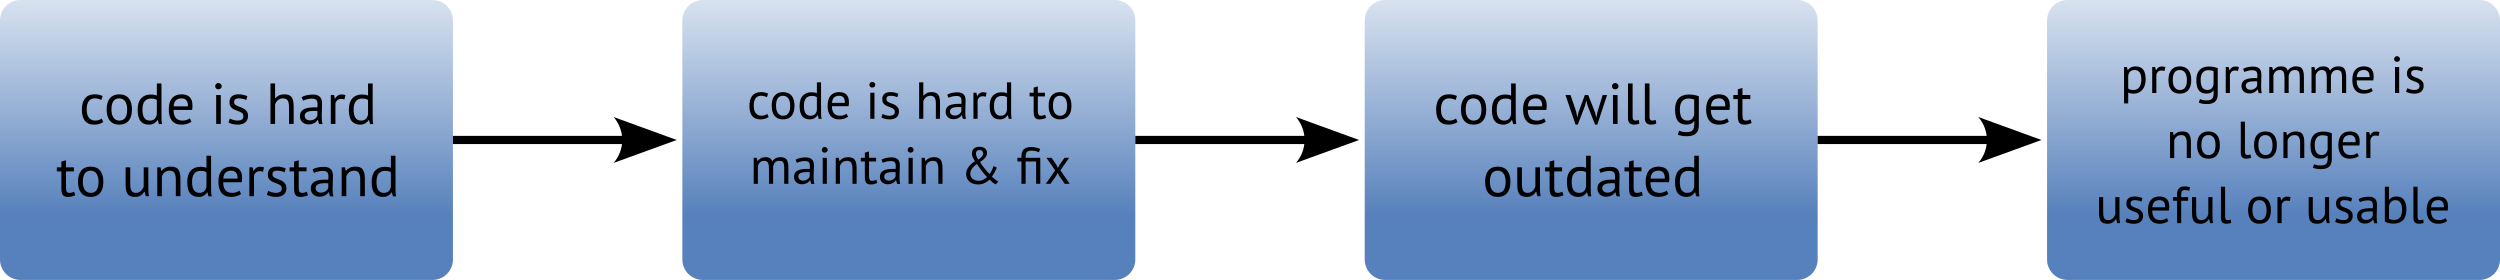
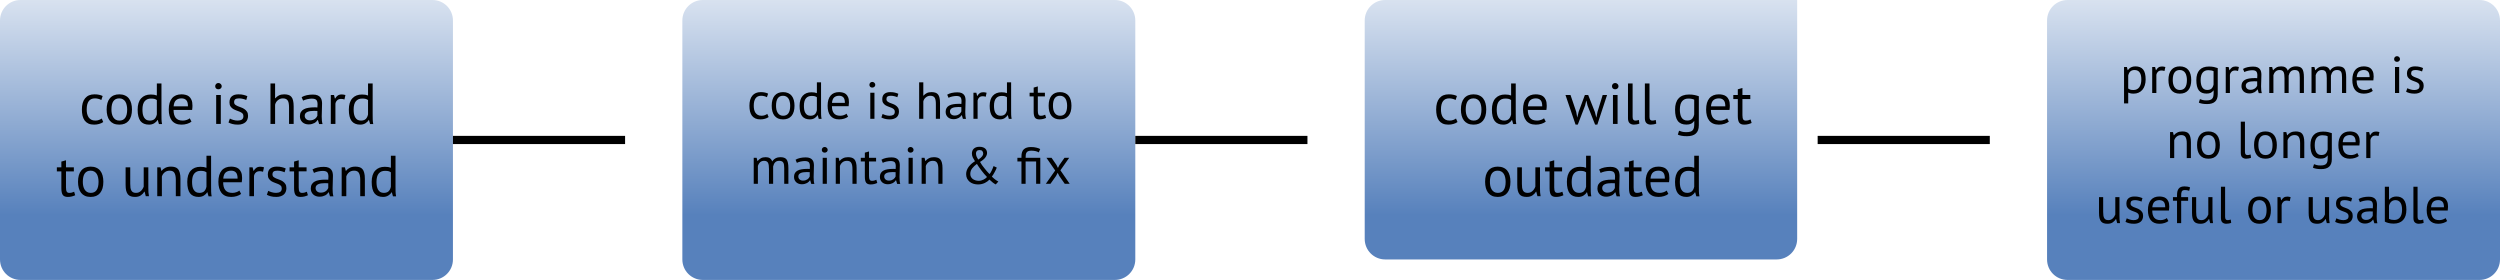
<svg xmlns="http://www.w3.org/2000/svg" xmlns:ns1="http://www.inkscape.org/namespaces/inkscape" xmlns:ns2="http://sodipodi.sourceforge.net/DTD/sodipodi-0.dtd" xmlns:xlink="http://www.w3.org/1999/xlink" width="305.011mm" height="34.153mm" viewBox="0 0 305.011 34.153" version="1.1" id="svg1" ns1:version="1.4 (e7c3feb100, 2024-10-09)" ns2:docname="blog_how-to-write-clean-code_code-pipeline.svg" ns1:export-filename="blog_how-to-write-clean-code_code-pipeline.png" ns1:export-xdpi="96" ns1:export-ydpi="96">
  <ns2:namedview id="namedview1" pagecolor="#ffffff" bordercolor="#000000" borderopacity="0.25" ns1:showpageshadow="2" ns1:pageopacity="0.0" ns1:pagecheckerboard="0" ns1:deskcolor="#d1d1d1" ns1:document-units="mm" ns1:zoom="0.64675926" ns1:cx="466.94345" ns1:cy="321.60344" ns1:window-width="1918" ns1:window-height="1038" ns1:window-x="0" ns1:window-y="20" ns1:window-maximized="1" ns1:current-layer="layer1" />
  <defs id="defs1">
    <linearGradient ns1:collect="always" xlink:href="#linearGradient2" id="linearGradient3" x1="94.972" y1="71.046" x2="94.972" y2="36.893" gradientUnits="userSpaceOnUse" gradientTransform="translate(-18.727,-9.851)" />
    <linearGradient id="linearGradient2">
      <stop style="stop-color:#5781bc;stop-opacity:1" offset="0" id="stop12" />
      <stop style="stop-color:#ffffff;stop-opacity:1;" offset="1" id="stop13" />
    </linearGradient>
    <linearGradient ns1:collect="always" xlink:href="#linearGradient2" id="linearGradient4" gradientUnits="userSpaceOnUse" gradientTransform="translate(60.244,-9.851)" x1="94.972" y1="71.046" x2="94.972" y2="36.893" />
    <linearGradient ns1:collect="always" xlink:href="#linearGradient2" id="linearGradient5" gradientUnits="userSpaceOnUse" gradientTransform="translate(146.341,-9.851)" x1="94.972" y1="71.046" x2="94.972" y2="36.893" />
    <linearGradient ns1:collect="always" xlink:href="#linearGradient2" id="linearGradient7" gradientUnits="userSpaceOnUse" gradientTransform="translate(231.023,-9.851)" x1="94.972" y1="71.046" x2="94.972" y2="36.893" />
    <marker style="overflow:visible" id="ConcaveTriangle-9-1" refX="0" refY="0" orient="auto-start-reverse" ns1:stockid="Concave triangle arrow" markerWidth="1" markerHeight="1" viewBox="0 0 1 1" ns1:isstock="true" ns1:collect="always" preserveAspectRatio="xMidYMid">
-       <path d="M -1.4,-2.8 6.3,0 -1.4,2.8 C 0,1.169 0,-1.162 -1.4,-2.8 Z" style="fill:context-stroke;fill-rule:evenodd;stroke:none;stroke-width:0.7" id="path7-3-5" />
-     </marker>
+       </marker>
  </defs>
  <g ns1:label="Layer 1" ns1:groupmode="layer" id="layer1" transform="translate(27.631,62.27)">
    <g id="g10" transform="translate(-68.641,-97.195)">
      <path id="rect1" style="fill:url(#linearGradient3);stroke-width:1.2;stroke-linecap:round;stroke-linejoin:round;stroke-miterlimit:1.6;paint-order:markers fill stroke" d="m 43.51,34.925 h 50.261 c 1.385,0 2.5,1.115 2.5,2.5 v 29.153 c 0,1.385 -1.115,2.5 -2.5,2.5 H 43.51 c -1.385,0 -2.5,-1.115 -2.5,-2.5 V 37.425 c 0,-1.385 1.115,-2.5 2.5,-2.5 z" />
      <path d="m 717.003,144.275 q -1.058,0.776 -2.505,1.164 -1.446,0.423 -3.034,0.423 -2.046,0 -3.457,-0.635 -1.411,-0.67 -2.328,-1.87 -0.882,-1.235 -1.305,-2.928 -0.388,-1.729 -0.388,-3.81 0,-4.48 1.976,-6.844 1.976,-2.399 5.68,-2.399 1.693,0 2.857,0.282 1.199,0.247 2.152,0.741 l -0.811,2.434 q -0.811,-0.459 -1.799,-0.706 -0.988,-0.282 -2.117,-0.282 -5.009,0 -5.009,6.773 0,1.341 0.247,2.575 0.282,1.199 0.882,2.152 0.635,0.917 1.623,1.482 1.023,0.564 2.505,0.564 1.27,0 2.258,-0.388 1.023,-0.388 1.658,-0.882 z m 2.081,-7.655 q 0,-4.48 1.976,-6.844 2.011,-2.399 5.75,-2.399 1.976,0 3.422,0.67 1.482,0.635 2.434,1.87 0.953,1.199 1.411,2.928 0.459,1.693 0.459,3.775 0,4.48 -2.011,6.879 -1.976,2.364 -5.715,2.364 -1.976,0 -3.457,-0.635 -1.446,-0.67 -2.399,-1.87 -0.952,-1.235 -1.411,-2.928 -0.459,-1.729 -0.459,-3.81 z m 2.928,0 q 0,1.341 0.247,2.575 0.282,1.235 0.847,2.152 0.564,0.917 1.482,1.482 0.917,0.564 2.222,0.564 4.798,0.035 4.798,-6.773 0,-1.376 -0.282,-2.611 -0.247,-1.235 -0.811,-2.152 -0.564,-0.917 -1.482,-1.446 -0.917,-0.564 -2.222,-0.564 -4.798,-0.035 -4.798,6.773 z m 30.515,2.752 q 0,1.799 0.035,3.281 0.035,1.446 0.318,2.857 h -1.905 l -0.706,-2.505 h -0.141 q -0.706,1.235 -2.046,2.046 -1.341,0.811 -3.14,0.811 -3.528,0 -5.256,-2.222 -1.693,-2.222 -1.693,-6.95 0,-4.516 2.117,-6.844 2.152,-2.364 5.891,-2.364 1.305,0 2.046,0.141 0.776,0.141 1.658,0.459 v -7.338 h 2.822 z m -7.126,4.022 q 1.799,0 2.857,-0.917 1.058,-0.953 1.446,-2.857 v -8.749 q -0.635,-0.494 -1.446,-0.706 -0.811,-0.212 -2.152,-0.212 -2.434,0 -3.81,1.623 -1.376,1.587 -1.376,5.115 0,1.446 0.212,2.681 0.247,1.235 0.776,2.117 0.529,0.882 1.376,1.411 0.882,0.494 2.117,0.494 z m 25.435,0.635 q -1.058,0.847 -2.681,1.341 -1.587,0.494 -3.387,0.494 -2.011,0 -3.492,-0.635 -1.482,-0.67 -2.434,-1.87 -0.952,-1.235 -1.411,-2.928 -0.459,-1.693 -0.459,-3.81 0,-4.516 2.011,-6.879 2.011,-2.364 5.75,-2.364 1.199,0 2.399,0.282 1.199,0.247 2.152,0.988 0.953,0.741 1.552,2.117 0.6,1.341 0.6,3.563 0,1.164 -0.212,2.575 h -11.324 q 0,1.552 0.318,2.752 0.318,1.199 0.988,2.046 0.67,0.811 1.729,1.27 1.094,0.423 2.646,0.423 1.199,0 2.399,-0.423 1.199,-0.423 1.799,-0.988 z m -6.068,-14.182 q -2.081,0 -3.351,1.094 -1.235,1.094 -1.482,3.739 h 8.749 q 0,-2.681 -1.023,-3.739 -1.023,-1.094 -2.893,-1.094 z m 21.131,-2.046 h 2.822 v 17.639 h -2.822 z m -0.6,-5.362 q 0,-0.811 0.529,-1.376 0.564,-0.6 1.411,-0.6 0.847,0 1.446,0.6 0.6,0.564 0.6,1.376 0,0.811 -0.6,1.341 -0.6,0.529 -1.446,0.529 -0.847,0 -1.411,-0.529 -0.529,-0.529 -0.529,-1.341 z m 17.215,18.203 q 0,-1.058 -0.635,-1.658 -0.635,-0.6 -1.587,-0.988 -0.917,-0.423 -2.046,-0.776 -1.094,-0.388 -2.046,-0.953 -0.917,-0.6 -1.552,-1.517 -0.635,-0.917 -0.635,-2.469 0,-2.54 1.446,-3.704 1.446,-1.199 4.022,-1.199 1.905,0 3.175,0.353 1.305,0.318 2.258,0.776 l -0.67,2.328 q -0.811,-0.388 -1.976,-0.67 -1.129,-0.318 -2.434,-0.318 -1.552,0 -2.293,0.529 -0.706,0.529 -0.706,1.834 0,0.917 0.635,1.446 0.635,0.494 1.552,0.917 0.953,0.388 2.046,0.776 1.129,0.388 2.046,1.023 0.953,0.635 1.587,1.623 0.635,0.953 0.635,2.54 0,1.129 -0.388,2.117 -0.353,0.988 -1.129,1.693 -0.776,0.706 -1.94,1.094 -1.129,0.423 -2.681,0.423 -2.011,0 -3.422,-0.388 -1.411,-0.388 -2.364,-0.917 l 0.847,-2.399 q 0.811,0.459 2.117,0.847 1.305,0.388 2.646,0.388 1.517,0 2.505,-0.6 0.988,-0.6 0.988,-2.152 z m 27.834,4.798 v -10.054 q 0,-1.376 -0.176,-2.399 -0.141,-1.058 -0.564,-1.729 -0.423,-0.706 -1.164,-1.058 -0.706,-0.353 -1.87,-0.353 -1.658,0 -2.999,1.094 -1.341,1.058 -1.729,2.752 v 11.747 h -2.822 v -24.694 h 2.822 v 9.031 h 0.141 q 0.917,-1.094 2.187,-1.729 1.305,-0.67 3.21,-0.67 1.482,0 2.575,0.353 1.094,0.318 1.799,1.164 0.741,0.847 1.058,2.293 0.353,1.411 0.353,3.598 v 10.654 z m 7.691,-16.334 q 1.341,-0.811 3.104,-1.199 1.799,-0.388 3.739,-0.388 1.834,0 2.928,0.494 1.129,0.494 1.693,1.305 0.6,0.776 0.776,1.729 0.212,0.952 0.212,1.905 0,2.117 -0.106,4.127 -0.106,2.011 -0.106,3.81 0,1.305 0.106,2.469 0.106,1.164 0.388,2.152 h -2.081 l -0.741,-2.469 h -0.176 q -0.318,0.494 -0.811,0.988 -0.459,0.459 -1.129,0.847 -0.67,0.353 -1.552,0.6 -0.882,0.247 -2.011,0.247 -1.129,0 -2.117,-0.353 -0.952,-0.353 -1.658,-0.988 -0.706,-0.67 -1.129,-1.587 -0.388,-0.917 -0.388,-2.081 0,-1.552 0.635,-2.575 0.635,-1.058 1.764,-1.658 1.164,-0.635 2.752,-0.882 1.623,-0.282 3.563,-0.282 0.494,0 0.952,0 0.494,0 0.988,0.071 0.106,-1.058 0.106,-1.905 0,-1.94 -0.776,-2.716 -0.776,-0.776 -2.822,-0.776 -0.6,0 -1.305,0.106 -0.67,0.071 -1.411,0.247 -0.706,0.141 -1.376,0.388 -0.635,0.212 -1.129,0.494 z m 5.009,14.146 q 0.988,0 1.764,-0.247 0.776,-0.282 1.341,-0.67 0.564,-0.423 0.917,-0.917 0.388,-0.494 0.564,-0.953 v -2.928 q -0.494,-0.035 -1.023,-0.035 -0.494,-0.035 -0.988,-0.035 -1.094,0 -2.152,0.141 -1.023,0.106 -1.834,0.459 -0.776,0.318 -1.27,0.917 -0.459,0.564 -0.459,1.446 0,1.235 0.882,2.046 0.882,0.776 2.258,0.776 z m 21.096,-12.735 q -1.058,-0.353 -2.011,-0.353 -1.517,0 -2.399,0.847 -0.882,0.811 -1.094,2.081 v 12.347 h -2.822 v -17.639 h 1.976 l 0.529,2.152 h 0.141 q 0.67,-1.199 1.587,-1.834 0.953,-0.67 2.399,-0.67 1.023,0 2.293,0.353 z m 17.215,8.855 q 0,1.799 0.035,3.281 0.035,1.446 0.318,2.857 h -1.905 l -0.706,-2.505 h -0.141 q -0.706,1.235 -2.046,2.046 -1.341,0.811 -3.14,0.811 -3.528,0 -5.256,-2.222 -1.693,-2.222 -1.693,-6.95 0,-4.516 2.117,-6.844 2.152,-2.364 5.891,-2.364 1.305,0 2.046,0.141 0.776,0.141 1.658,0.459 v -7.338 h 2.822 z m -7.126,4.022 q 1.799,0 2.857,-0.917 1.058,-0.953 1.446,-2.857 v -8.749 q -0.635,-0.494 -1.446,-0.706 -0.811,-0.212 -2.152,-0.212 -2.434,0 -3.81,1.623 -1.376,1.587 -1.376,5.115 0,1.446 0.212,2.681 0.247,1.235 0.776,2.117 0.529,0.882 1.376,1.411 0.882,0.494 2.117,0.494 z m -185.525,28.504 h 2.752 v -3.492 l 2.822,-0.811 v 4.304 h 4.798 v 2.469 h -4.798 v 9.772 q 0,1.834 0.459,2.611 0.459,0.741 1.552,0.741 0.917,0 1.552,-0.176 0.635,-0.212 1.411,-0.529 l 0.635,2.152 q -0.952,0.459 -2.081,0.741 -1.129,0.282 -2.434,0.282 -2.152,0 -3.034,-1.199 -0.882,-1.235 -0.882,-4.092 v -10.301 h -2.752 z m 12.912,8.819 q 0,-4.48 1.976,-6.844 2.011,-2.399 5.75,-2.399 1.976,0 3.422,0.67 1.482,0.635 2.434,1.87 0.952,1.199 1.411,2.928 0.459,1.693 0.459,3.775 0,4.48 -2.011,6.879 -1.976,2.364 -5.715,2.364 -1.976,0 -3.457,-0.635 -1.446,-0.67 -2.399,-1.87 -0.952,-1.235 -1.411,-2.928 -0.459,-1.729 -0.459,-3.81 z m 2.928,0 q 0,1.341 0.247,2.575 0.282,1.235 0.847,2.152 0.564,0.917 1.482,1.482 0.917,0.564 2.222,0.564 4.798,0.035 4.798,-6.773 0,-1.376 -0.282,-2.611 -0.247,-1.235 -0.811,-2.152 -0.564,-0.917 -1.482,-1.446 -0.917,-0.564 -2.222,-0.564 -4.798,-0.035 -4.798,6.773 z m 28.928,-8.819 V 181.951 q 0,1.376 0.141,2.434 0.176,1.023 0.564,1.729 0.388,0.67 1.058,1.023 0.67,0.353 1.693,0.353 0.952,0 1.693,-0.282 0.741,-0.317 1.305,-0.847 0.6,-0.529 1.023,-1.199 0.459,-0.706 0.741,-1.482 v -11.783 h 2.822 v 12.629 q 0,1.27 0.071,2.646 0.106,1.341 0.318,2.364 h -1.94 l -0.706,-2.787 h -0.176 q -0.811,1.376 -2.187,2.293 -1.376,0.917 -3.492,0.917 -1.411,0 -2.505,-0.353 -1.058,-0.318 -1.799,-1.164 -0.706,-0.847 -1.094,-2.258 -0.353,-1.446 -0.353,-3.634 v -10.654 z m 27.799,17.639 v -10.054 q 0,-2.752 -0.811,-4.127 -0.776,-1.411 -2.893,-1.411 -1.87,0 -3.104,1.023 -1.199,0.988 -1.693,2.505 v 12.065 h -2.822 v -17.639 h 1.976 l 0.529,2.152 h 0.141 q 0.847,-1.129 2.258,-1.834 1.446,-0.741 3.422,-0.741 1.446,0 2.54,0.353 1.094,0.318 1.799,1.164 0.741,0.847 1.094,2.293 0.388,1.411 0.388,3.598 v 10.654 z m 21.519,-6.068 q 0,1.799 0.035,3.281 0.035,1.446 0.318,2.857 h -1.905 l -0.706,-2.505 h -0.141 q -0.706,1.235 -2.046,2.046 -1.341,0.811 -3.14,0.811 -3.528,0 -5.256,-2.222 -1.693,-2.222 -1.693,-6.95 0,-4.516 2.117,-6.844 2.152,-2.364 5.891,-2.364 1.305,0 2.046,0.141 0.776,0.141 1.658,0.459 v -7.338 h 2.822 z m -7.126,4.022 q 1.799,0 2.857,-0.917 1.058,-0.953 1.446,-2.857 v -8.749 q -0.635,-0.494 -1.446,-0.706 -0.811,-0.212 -2.152,-0.212 -2.434,0 -3.81,1.623 -1.376,1.587 -1.376,5.115 0,1.446 0.212,2.681 0.247,1.235 0.776,2.117 0.529,0.882 1.376,1.411 0.882,0.494 2.117,0.494 z m 25.435,0.635 q -1.058,0.847 -2.681,1.341 -1.587,0.494 -3.387,0.494 -2.011,0 -3.492,-0.635 -1.482,-0.67 -2.434,-1.87 -0.952,-1.235 -1.411,-2.928 -0.459,-1.693 -0.459,-3.81 0,-4.516 2.011,-6.879 2.011,-2.364 5.75,-2.364 1.199,0 2.399,0.282 1.199,0.247 2.152,0.988 0.953,0.741 1.552,2.117 0.6,1.341 0.6,3.563 0,1.164 -0.212,2.575 H 790.168 q 0,1.552 0.318,2.752 0.318,1.199 0.988,2.046 0.67,0.811 1.729,1.27 1.094,0.423 2.646,0.423 1.199,0 2.399,-0.423 1.199,-0.423 1.799,-0.988 z m -6.068,-14.182 q -2.081,0 -3.351,1.094 -1.235,1.094 -1.482,3.739 h 8.749 q 0,-2.681 -1.023,-3.739 -1.023,-1.094 -2.893,-1.094 z m 19.438,0.67 q -1.058,-0.353 -2.011,-0.353 -1.517,0 -2.399,0.847 -0.882,0.811 -1.094,2.081 v 12.347 h -2.822 v -17.639 h 1.976 l 0.529,2.152 h 0.141 q 0.67,-1.199 1.587,-1.834 0.953,-0.67 2.399,-0.67 1.023,0 2.293,0.353 z m 11.43,10.125 q 0,-1.058 -0.635,-1.658 -0.635,-0.6 -1.587,-0.988 -0.917,-0.423 -2.046,-0.776 -1.094,-0.388 -2.046,-0.953 -0.917,-0.6 -1.552,-1.517 -0.635,-0.917 -0.635,-2.469 0,-2.54 1.446,-3.704 1.446,-1.199 4.022,-1.199 1.905,0 3.175,0.353 1.305,0.318 2.258,0.776 l -0.67,2.328 q -0.811,-0.388 -1.976,-0.67 -1.129,-0.318 -2.434,-0.318 -1.552,0 -2.293,0.529 -0.706,0.529 -0.706,1.834 0,0.917 0.635,1.446 0.635,0.494 1.552,0.917 0.953,0.388 2.046,0.776 1.129,0.388 2.046,1.023 0.953,0.635 1.587,1.623 0.635,0.953 0.635,2.54 0,1.129 -0.388,2.117 -0.353,0.988 -1.129,1.693 -0.776,0.706 -1.94,1.094 -1.129,0.423 -2.681,0.423 -2.011,0 -3.422,-0.388 -1.411,-0.388 -2.364,-0.917 l 0.847,-2.399 q 0.811,0.459 2.117,0.847 1.305,0.388 2.646,0.388 1.517,0 2.505,-0.6 0.988,-0.6 0.988,-2.152 z m 4.762,-12.841 h 2.752 v -3.492 l 2.822,-0.811 v 4.304 h 4.798 v 2.469 h -4.798 v 9.772 q 0,1.834 0.459,2.611 0.459,0.741 1.552,0.741 0.917,0 1.552,-0.176 0.635,-0.212 1.411,-0.529 l 0.635,2.152 q -0.952,0.459 -2.081,0.741 -1.129,0.282 -2.434,0.282 -2.152,0 -3.034,-1.199 -0.882,-1.235 -0.882,-4.092 v -10.301 h -2.752 z m 14.005,1.305 q 1.341,-0.811 3.104,-1.199 1.799,-0.388 3.739,-0.388 1.834,0 2.928,0.494 1.129,0.494 1.693,1.305 0.6,0.776 0.776,1.729 0.212,0.952 0.212,1.905 0,2.117 -0.106,4.127 -0.106,2.011 -0.106,3.81 0,1.305 0.106,2.469 0.106,1.164 0.388,2.152 h -2.081 l -0.741,-2.469 h -0.176 q -0.318,0.494 -0.811,0.988 -0.459,0.459 -1.129,0.847 -0.67,0.353 -1.552,0.6 -0.882,0.247 -2.011,0.247 -1.129,0 -2.117,-0.353 -0.953,-0.353 -1.658,-0.988 -0.706,-0.67 -1.129,-1.587 -0.388,-0.917 -0.388,-2.081 0,-1.552 0.635,-2.575 0.635,-1.058 1.764,-1.658 1.164,-0.635 2.752,-0.882 1.623,-0.282 3.563,-0.282 0.494,0 0.953,0 0.494,0 0.988,0.071 0.106,-1.058 0.106,-1.905 0,-1.94 -0.776,-2.716 -0.776,-0.776 -2.822,-0.776 -0.6,0 -1.305,0.106 -0.67,0.071 -1.411,0.247 -0.706,0.141 -1.376,0.388 -0.635,0.212 -1.129,0.494 z m 5.009,14.146 q 0.988,0 1.764,-0.247 0.776,-0.282 1.341,-0.67 0.564,-0.423 0.917,-0.917 0.388,-0.494 0.564,-0.953 v -2.928 q -0.494,-0.035 -1.023,-0.035 -0.494,-0.035 -0.988,-0.035 -1.094,0 -2.152,0.141 -1.023,0.106 -1.834,0.459 -0.776,0.318 -1.27,0.917 -0.459,0.564 -0.459,1.446 0,1.235 0.882,2.046 0.882,0.776 2.258,0.776 z m 24.095,2.187 v -10.054 q 0,-2.752 -0.811,-4.127 -0.776,-1.411 -2.893,-1.411 -1.87,0 -3.104,1.023 -1.199,0.988 -1.693,2.505 v 12.065 h -2.822 v -17.639 h 1.976 l 0.529,2.152 h 0.141 q 0.847,-1.129 2.258,-1.834 1.446,-0.741 3.422,-0.741 1.446,0 2.54,0.353 1.094,0.318 1.799,1.164 0.741,0.847 1.094,2.293 0.388,1.411 0.388,3.598 v 10.654 z m 21.519,-6.068 q 0,1.799 0.035,3.281 0.035,1.446 0.318,2.857 h -1.905 l -0.706,-2.505 h -0.141 q -0.706,1.235 -2.046,2.046 -1.341,0.811 -3.14,0.811 -3.528,0 -5.256,-2.222 -1.693,-2.222 -1.693,-6.95 0,-4.516 2.117,-6.844 2.152,-2.364 5.891,-2.364 1.305,0 2.046,0.141 0.776,0.141 1.658,0.459 v -7.338 h 2.822 z m -7.126,4.022 q 1.799,0 2.857,-0.917 1.058,-0.953 1.446,-2.857 v -8.749 q -0.635,-0.494 -1.446,-0.706 -0.811,-0.212 -2.152,-0.212 -2.434,0 -3.81,1.623 -1.376,1.587 -1.376,5.115 0,1.446 0.212,2.681 0.247,1.235 0.776,2.117 0.529,0.882 1.376,1.411 0.882,0.494 2.117,0.494 z" id="text6-6-7-3-2-3" style="font-size:35.278px;line-height:1.25;font-family:'PT Sans';-inkscape-font-specification:'PT Sans, Normal';text-align:center;letter-spacing:0px;word-spacing:0px;text-anchor:middle;white-space:pre;stroke-width:1.323" transform="matrix(0.2,0,0,0.2,-89.796,20.959)" aria-label="code is hard to understand" />
    </g>
    <g id="g9" transform="translate(-64.362,-97.195)">
      <path id="rect2" style="fill:url(#linearGradient4);stroke-width:1.2;stroke-linecap:round;stroke-linejoin:round;stroke-miterlimit:1.6;paint-order:markers fill stroke" d="m 122.481,34.925 h 50.261 c 1.385,0 2.5,1.115 2.5,2.5 v 29.153 c 0,1.385 -1.115,2.5 -2.5,2.5 h -50.261 c -1.385,0 -2.5,-1.115 -2.5,-2.5 V 37.425 c 0,-1.385 1.115,-2.5 2.5,-2.5 z" />
      <path d="m 706.665,141.234 q -0.953,0.699 -2.254,1.048 -1.302,0.381 -2.73,0.381 -1.841,0 -3.111,-0.571 -1.27,-0.603 -2.095,-1.683 -0.794,-1.111 -1.175,-2.635 -0.349,-1.556 -0.349,-3.429 0,-4.032 1.778,-6.159 1.778,-2.159 5.112,-2.159 1.524,0 2.572,0.254 1.079,0.222 1.937,0.667 l -0.73,2.191 q -0.73,-0.413 -1.619,-0.635 -0.889,-0.254 -1.905,-0.254 -4.508,0 -4.508,6.096 0,1.206 0.222,2.318 0.254,1.079 0.794,1.937 0.571,0.825 1.46,1.333 0.921,0.508 2.254,0.508 1.143,0 2.032,-0.349 0.921,-0.349 1.492,-0.794 z m 1.873,-6.89 q 0,-4.032 1.778,-6.159 1.81,-2.159 5.175,-2.159 1.778,0 3.08,0.603 1.333,0.572 2.191,1.683 0.857,1.079 1.27,2.635 0.413,1.524 0.413,3.397 0,4.032 -1.81,6.191 -1.778,2.127 -5.143,2.127 -1.778,0 -3.111,-0.571 -1.302,-0.603 -2.159,-1.683 -0.857,-1.111 -1.27,-2.635 -0.413,-1.556 -0.413,-3.429 z m 2.635,0 q 0,1.206 0.222,2.318 0.254,1.111 0.762,1.937 0.508,0.825 1.333,1.333 0.825,0.508 2,0.508 4.318,0.032 4.318,-6.096 0,-1.238 -0.254,-2.349 -0.222,-1.111 -0.73,-1.937 -0.508,-0.825 -1.333,-1.302 -0.825,-0.508 -2,-0.508 -4.318,-0.032 -4.318,6.096 z m 27.464,2.476 q 0,1.619 0.032,2.953 0.032,1.302 0.286,2.572 h -1.714 l -0.635,-2.254 h -0.127 q -0.635,1.111 -1.841,1.841 -1.206,0.73 -2.826,0.73 -3.175,0 -4.731,-2 -1.524,-2 -1.524,-6.255 0,-4.064 1.905,-6.159 1.937,-2.127 5.302,-2.127 1.175,0 1.841,0.127 0.699,0.127 1.492,0.413 v -6.604 h 2.54 z m -6.413,3.619 q 1.619,0 2.572,-0.826 0.952,-0.857 1.302,-2.572 v -7.874 q -0.571,-0.445 -1.302,-0.635 -0.73,-0.191 -1.937,-0.191 -2.191,0 -3.429,1.46 -1.238,1.429 -1.238,4.604 0,1.302 0.191,2.413 0.222,1.111 0.699,1.905 0.476,0.794 1.238,1.27 0.794,0.445 1.905,0.445 z m 22.892,0.571 q -0.952,0.762 -2.413,1.206 -1.429,0.444 -3.048,0.444 -1.81,0 -3.143,-0.571 -1.333,-0.603 -2.191,-1.683 -0.857,-1.111 -1.27,-2.635 -0.413,-1.524 -0.413,-3.429 0,-4.064 1.81,-6.191 1.81,-2.127 5.175,-2.127 1.079,0 2.159,0.254 1.079,0.222 1.937,0.889 0.857,0.667 1.397,1.905 0.54,1.206 0.54,3.207 0,1.048 -0.191,2.318 h -10.192 q 0,1.397 0.286,2.476 0.286,1.079 0.889,1.841 0.603,0.73 1.556,1.143 0.984,0.381 2.381,0.381 1.079,0 2.159,-0.381 1.079,-0.381 1.619,-0.889 z m -5.461,-12.763 q -1.873,0 -3.016,0.984 -1.111,0.984 -1.333,3.365 h 7.874 q 0,-2.413 -0.921,-3.365 -0.921,-0.984 -2.603,-0.984 z m 19.018,-1.841 h 2.54 v 15.875 h -2.54 z m -0.54,-4.826 q 0,-0.73 0.476,-1.238 0.508,-0.54 1.27,-0.54 0.762,0 1.302,0.54 0.54,0.508 0.54,1.238 0,0.73 -0.54,1.206 -0.54,0.476 -1.302,0.476 -0.762,0 -1.27,-0.476 -0.476,-0.476 -0.476,-1.206 z m 15.494,16.383 q 0,-0.952 -0.571,-1.492 -0.572,-0.54 -1.429,-0.889 -0.826,-0.381 -1.841,-0.699 -0.984,-0.349 -1.841,-0.857 -0.825,-0.54 -1.397,-1.365 -0.572,-0.826 -0.572,-2.222 0,-2.286 1.302,-3.334 1.302,-1.079 3.619,-1.079 1.714,0 2.857,0.318 1.175,0.286 2.032,0.698 l -0.603,2.095 q -0.73,-0.349 -1.778,-0.603 -1.016,-0.286 -2.191,-0.286 -1.397,0 -2.064,0.476 -0.635,0.476 -0.635,1.651 0,0.826 0.571,1.302 0.572,0.445 1.397,0.826 0.857,0.349 1.841,0.698 1.016,0.349 1.841,0.921 0.857,0.571 1.429,1.46 0.572,0.857 0.572,2.286 0,1.016 -0.349,1.905 -0.318,0.889 -1.016,1.524 -0.699,0.635 -1.746,0.984 -1.016,0.381 -2.413,0.381 -1.81,0 -3.08,-0.349 -1.27,-0.349 -2.127,-0.825 l 0.762,-2.159 q 0.73,0.413 1.905,0.762 1.175,0.349 2.381,0.349 1.365,0 2.254,-0.54 0.889,-0.54 0.889,-1.937 z m 25.051,4.318 v -9.049 q 0,-1.238 -0.159,-2.159 -0.127,-0.953 -0.508,-1.556 -0.381,-0.635 -1.048,-0.953 -0.635,-0.318 -1.683,-0.318 -1.492,0 -2.699,0.984 -1.206,0.952 -1.556,2.476 v 10.573 h -2.54 v -22.225 h 2.54 v 8.128 h 0.127 q 0.826,-0.984 1.968,-1.556 1.175,-0.603 2.889,-0.603 1.333,0 2.318,0.318 0.984,0.286 1.619,1.048 0.667,0.762 0.953,2.064 0.318,1.27 0.318,3.238 v 9.588 z m 6.921,-14.7 q 1.206,-0.73 2.794,-1.079 1.619,-0.349 3.365,-0.349 1.651,0 2.635,0.444 1.016,0.445 1.524,1.175 0.54,0.698 0.698,1.556 0.191,0.857 0.191,1.714 0,1.905 -0.095,3.715 -0.095,1.81 -0.095,3.429 0,1.175 0.095,2.222 0.095,1.048 0.349,1.937 h -1.873 l -0.667,-2.222 h -0.159 q -0.286,0.445 -0.73,0.889 -0.413,0.413 -1.016,0.762 -0.603,0.318 -1.397,0.54 -0.794,0.222 -1.81,0.222 -1.016,0 -1.905,-0.317 -0.857,-0.318 -1.492,-0.889 -0.635,-0.603 -1.016,-1.429 -0.349,-0.825 -0.349,-1.873 0,-1.397 0.571,-2.318 0.572,-0.953 1.587,-1.492 1.048,-0.572 2.476,-0.794 1.46,-0.254 3.207,-0.254 0.444,0 0.857,0 0.445,0 0.889,0.064 0.095,-0.952 0.095,-1.714 0,-1.746 -0.699,-2.445 -0.699,-0.699 -2.54,-0.699 -0.54,0 -1.175,0.095 -0.603,0.064 -1.27,0.222 -0.635,0.127 -1.238,0.349 -0.572,0.191 -1.016,0.445 z m 4.508,12.732 q 0.889,0 1.587,-0.222 0.699,-0.254 1.206,-0.603 0.508,-0.381 0.825,-0.825 0.349,-0.445 0.508,-0.857 v -2.635 q -0.445,-0.032 -0.921,-0.032 -0.444,-0.032 -0.889,-0.032 -0.984,0 -1.937,0.127 -0.921,0.095 -1.651,0.413 -0.698,0.286 -1.143,0.825 -0.413,0.508 -0.413,1.302 0,1.111 0.794,1.841 0.794,0.699 2.032,0.699 z m 18.986,-11.462 q -0.952,-0.318 -1.81,-0.318 -1.365,0 -2.159,0.762 -0.794,0.73 -0.984,1.873 v 11.112 h -2.54 v -15.875 h 1.778 l 0.476,1.937 h 0.127 q 0.603,-1.079 1.429,-1.651 0.857,-0.603 2.159,-0.603 0.921,0 2.064,0.318 z m 15.494,7.969 q 0,1.619 0.032,2.953 0.032,1.302 0.286,2.572 h -1.714 l -0.635,-2.254 h -0.127 q -0.635,1.111 -1.841,1.841 -1.206,0.73 -2.826,0.73 -3.175,0 -4.731,-2 -1.524,-2 -1.524,-6.255 0,-4.064 1.905,-6.159 1.937,-2.127 5.302,-2.127 1.175,0 1.841,0.127 0.699,0.127 1.492,0.413 v -6.604 h 2.54 z m -6.413,3.619 q 1.619,0 2.572,-0.826 0.953,-0.857 1.302,-2.572 v -7.874 q -0.572,-0.445 -1.302,-0.635 -0.73,-0.191 -1.937,-0.191 -2.191,0 -3.429,1.46 -1.238,1.429 -1.238,4.604 0,1.302 0.19,2.413 0.222,1.111 0.699,1.905 0.476,0.794 1.238,1.27 0.794,0.445 1.905,0.445 z m 17.685,-14.033 h 2.476 v -3.143 l 2.54,-0.73 v 3.873 h 4.318 v 2.222 h -4.318 v 8.795 q 0,1.651 0.413,2.349 0.413,0.667 1.397,0.667 0.825,0 1.397,-0.159 0.572,-0.191 1.27,-0.476 l 0.572,1.937 q -0.857,0.413 -1.873,0.667 -1.016,0.254 -2.191,0.254 -1.937,0 -2.73,-1.079 -0.794,-1.111 -0.794,-3.683 v -9.271 h -2.476 z m 11.62,7.937 q 0,-4.032 1.778,-6.159 1.81,-2.159 5.175,-2.159 1.778,0 3.08,0.603 1.333,0.572 2.191,1.683 0.857,1.079 1.27,2.635 0.413,1.524 0.413,3.397 0,4.032 -1.81,6.191 -1.778,2.127 -5.143,2.127 -1.778,0 -3.111,-0.571 -1.302,-0.603 -2.159,-1.683 -0.857,-1.111 -1.27,-2.635 -0.413,-1.556 -0.413,-3.429 z m 2.635,0 q 0,1.206 0.222,2.318 0.254,1.111 0.762,1.937 0.508,0.825 1.333,1.333 0.825,0.508 2,0.508 4.318,0.032 4.318,-6.096 0,-1.238 -0.254,-2.349 -0.222,-1.111 -0.73,-1.937 -0.508,-0.825 -1.333,-1.302 -0.825,-0.508 -2,-0.508 -4.318,-0.032 -4.318,6.096 z M 706.871,181.969 v -8.985 q 0,-1.27 -0.127,-2.191 -0.095,-0.952 -0.413,-1.587 -0.318,-0.635 -0.921,-0.952 -0.572,-0.318 -1.524,-0.318 -1.46,0 -2.445,0.889 -0.952,0.889 -1.333,2.222 v 10.922 h -2.54 v -15.875 h 1.778 l 0.476,1.937 h 0.127 q 0.857,-1.016 1.968,-1.651 1.143,-0.667 2.953,-0.667 1.524,0 2.476,0.603 0.984,0.572 1.524,2.032 0.73,-1.238 2,-1.937 1.302,-0.699 2.921,-0.699 1.333,0 2.254,0.318 0.921,0.286 1.524,1.048 0.603,0.762 0.857,2.064 0.286,1.302 0.286,3.302 v 9.525 h -2.54 v -9.557 q 0,-1.143 -0.127,-1.968 -0.095,-0.857 -0.445,-1.397 -0.318,-0.571 -0.921,-0.825 -0.572,-0.286 -1.524,-0.286 -1.587,0 -2.476,0.889 -0.889,0.889 -1.27,2.54 v 10.604 z m 16.224,-14.7 q 1.206,-0.73 2.794,-1.079 1.619,-0.349 3.365,-0.349 1.651,0 2.635,0.445 1.016,0.445 1.524,1.175 0.54,0.699 0.698,1.556 0.191,0.857 0.191,1.714 0,1.905 -0.095,3.715 -0.095,1.81 -0.095,3.429 0,1.175 0.095,2.222 0.095,1.048 0.349,1.937 h -1.873 l -0.667,-2.222 h -0.159 q -0.286,0.445 -0.73,0.889 -0.413,0.413 -1.016,0.762 -0.603,0.318 -1.397,0.54 -0.794,0.222 -1.81,0.222 -1.016,0 -1.905,-0.318 -0.857,-0.318 -1.492,-0.889 -0.635,-0.603 -1.016,-1.429 -0.349,-0.826 -0.349,-1.873 0,-1.397 0.572,-2.318 0.571,-0.952 1.587,-1.492 1.048,-0.571 2.476,-0.794 1.46,-0.254 3.207,-0.254 0.445,0 0.857,0 0.445,0 0.889,0.064 0.095,-0.953 0.095,-1.714 0,-1.746 -0.699,-2.445 -0.698,-0.698 -2.54,-0.698 -0.54,0 -1.175,0.095 -0.603,0.064 -1.27,0.222 -0.635,0.127 -1.238,0.349 -0.572,0.191 -1.016,0.445 z m 4.508,12.732 q 0.889,0 1.587,-0.222 0.699,-0.254 1.206,-0.603 0.508,-0.381 0.825,-0.826 0.349,-0.444 0.508,-0.857 v -2.635 q -0.445,-0.032 -0.921,-0.032 -0.444,-0.032 -0.889,-0.032 -0.984,0 -1.937,0.127 -0.921,0.095 -1.651,0.413 -0.698,0.286 -1.143,0.826 -0.413,0.508 -0.413,1.302 0,1.111 0.794,1.841 0.794,0.698 2.032,0.698 z m 12.033,-13.906 h 2.54 v 15.875 h -2.54 z m -0.54,-4.826 q 0,-0.73 0.476,-1.238 0.508,-0.54 1.27,-0.54 0.762,0 1.302,0.54 0.54,0.508 0.54,1.238 0,0.73 -0.54,1.206 -0.54,0.476 -1.302,0.476 -0.762,0 -1.27,-0.476 -0.476,-0.476 -0.476,-1.206 z m 18.701,20.701 v -9.049 q 0,-2.476 -0.73,-3.715 -0.699,-1.27 -2.603,-1.27 -1.683,0 -2.794,0.921 -1.079,0.889 -1.524,2.254 v 10.858 h -2.54 v -15.875 h 1.778 l 0.476,1.937 h 0.127 q 0.762,-1.016 2.032,-1.651 1.302,-0.667 3.08,-0.667 1.302,0 2.286,0.318 0.984,0.286 1.619,1.048 0.667,0.762 0.984,2.064 0.349,1.27 0.349,3.238 v 9.588 z m 5.08,-15.875 h 2.476 v -3.143 l 2.54,-0.73 v 3.873 h 4.318 v 2.222 h -4.318 v 8.795 q 0,1.651 0.413,2.349 0.413,0.667 1.397,0.667 0.825,0 1.397,-0.159 0.571,-0.191 1.27,-0.476 l 0.572,1.937 q -0.857,0.413 -1.873,0.667 -1.016,0.254 -2.191,0.254 -1.937,0 -2.73,-1.079 -0.794,-1.111 -0.794,-3.683 v -9.271 h -2.476 z m 12.605,1.175 q 1.206,-0.73 2.794,-1.079 1.619,-0.349 3.365,-0.349 1.651,0 2.635,0.445 1.016,0.445 1.524,1.175 0.54,0.699 0.699,1.556 0.191,0.857 0.191,1.714 0,1.905 -0.095,3.715 -0.095,1.81 -0.095,3.429 0,1.175 0.095,2.222 0.095,1.048 0.349,1.937 h -1.873 l -0.667,-2.222 h -0.159 q -0.286,0.445 -0.73,0.889 -0.413,0.413 -1.016,0.762 -0.603,0.318 -1.397,0.54 -0.794,0.222 -1.81,0.222 -1.016,0 -1.905,-0.318 -0.857,-0.318 -1.492,-0.889 -0.635,-0.603 -1.016,-1.429 -0.349,-0.826 -0.349,-1.873 0,-1.397 0.572,-2.318 0.572,-0.952 1.587,-1.492 1.048,-0.571 2.476,-0.794 1.46,-0.254 3.207,-0.254 0.445,0 0.857,0 0.445,0 0.889,0.064 0.095,-0.953 0.095,-1.714 0,-1.746 -0.698,-2.445 -0.699,-0.698 -2.54,-0.698 -0.54,0 -1.175,0.095 -0.603,0.064 -1.27,0.222 -0.635,0.127 -1.238,0.349 -0.572,0.191 -1.016,0.445 z m 4.508,12.732 q 0.889,0 1.587,-0.222 0.698,-0.254 1.206,-0.603 0.508,-0.381 0.826,-0.826 0.349,-0.444 0.508,-0.857 v -2.635 q -0.444,-0.032 -0.921,-0.032 -0.445,-0.032 -0.889,-0.032 -0.984,0 -1.937,0.127 -0.921,0.095 -1.651,0.413 -0.699,0.286 -1.143,0.826 -0.413,0.508 -0.413,1.302 0,1.111 0.794,1.841 0.794,0.698 2.032,0.698 z m 12.033,-13.906 h 2.54 v 15.875 h -2.54 z m -0.54,-4.826 q 0,-0.73 0.476,-1.238 0.508,-0.54 1.27,-0.54 0.762,0 1.302,0.54 0.54,0.508 0.54,1.238 0,0.73 -0.54,1.206 -0.54,0.476 -1.302,0.476 -0.762,0 -1.27,-0.476 -0.476,-0.476 -0.476,-1.206 z m 18.701,20.701 v -9.049 q 0,-2.476 -0.73,-3.715 -0.699,-1.27 -2.603,-1.27 -1.683,0 -2.794,0.921 -1.079,0.889 -1.524,2.254 v 10.858 h -2.54 v -15.875 h 1.778 l 0.476,1.937 h 0.127 q 0.762,-1.016 2.032,-1.651 1.302,-0.667 3.08,-0.667 1.302,0 2.286,0.318 0.984,0.286 1.619,1.048 0.667,0.762 0.984,2.064 0.349,1.27 0.349,3.238 v 9.588 z m 16.954,-5.937 q 0,-1.27 0.445,-2.413 0.444,-1.175 1.206,-2.159 0.762,-0.984 1.714,-1.81 0.984,-0.826 2.032,-1.46 -0.762,-1.143 -1.333,-2.286 -0.54,-1.143 -0.54,-2.476 0,-0.762 0.254,-1.492 0.254,-0.73 0.794,-1.302 0.572,-0.572 1.429,-0.921 0.889,-0.349 2.127,-0.349 1.302,0 2.191,0.349 0.889,0.318 1.429,0.857 0.54,0.54 0.762,1.206 0.254,0.667 0.254,1.365 0,1.333 -1.048,2.762 -1.016,1.397 -3.238,2.699 0.508,0.921 1.175,1.905 0.698,0.953 1.46,1.905 0.762,0.953 1.556,1.905 0.794,0.921 1.587,1.714 0.349,-0.381 0.698,-0.953 0.349,-0.603 0.667,-1.238 0.349,-0.667 0.603,-1.365 0.286,-0.698 0.508,-1.333 l 1.968,0.921 q -0.191,0.54 -0.54,1.302 -0.349,0.73 -0.794,1.524 -0.413,0.762 -0.857,1.492 -0.444,0.698 -0.825,1.175 0.667,0.635 1.206,1.111 0.54,0.445 0.984,0.794 0.476,0.317 0.889,0.603 0.445,0.254 0.889,0.508 l -1.587,1.778 q -1.683,-0.826 -3.842,-2.953 -0.572,0.571 -1.27,1.111 -0.667,0.508 -1.524,0.921 -0.857,0.413 -1.905,0.667 -1.016,0.254 -2.254,0.254 -1.492,0 -2.826,-0.413 -1.302,-0.413 -2.286,-1.206 -0.984,-0.826 -1.587,-2 -0.572,-1.175 -0.572,-2.699 z m 12.732,1.778 q -0.921,-0.921 -1.81,-2 -0.889,-1.079 -1.714,-2.159 -0.794,-1.079 -1.492,-2.064 -0.667,-1.016 -1.143,-1.778 -0.857,0.635 -1.587,1.302 -0.73,0.667 -1.302,1.429 -0.54,0.73 -0.857,1.587 -0.286,0.857 -0.286,1.841 0,0.984 0.413,1.778 0.413,0.762 1.111,1.302 0.73,0.508 1.651,0.794 0.921,0.286 1.937,0.286 0.794,0 1.524,-0.191 0.762,-0.222 1.429,-0.54 0.667,-0.318 1.206,-0.73 0.572,-0.413 0.921,-0.857 z m -6.731,-14.383 q 0,0.952 0.381,1.905 0.413,0.921 1.048,1.841 1.683,-1.079 2.318,-1.968 0.667,-0.889 0.667,-1.556 0,-1.016 -0.508,-1.651 -0.476,-0.635 -1.683,-0.635 -1.143,0 -1.683,0.572 -0.54,0.571 -0.54,1.492 z m 39.243,2.667 v 15.875 h -2.54 v -13.652 h -6.413 v 13.652 h -2.54 v -13.652 h -2.476 v -2.222 h 2.476 v -0.889 q 0,-2.984 1.46,-4.318 1.492,-1.365 4.35,-1.365 1.873,0 3.334,0.381 1.46,0.349 2.286,0.857 l -0.857,2.032 q -0.857,-0.54 -2.032,-0.794 -1.175,-0.254 -2.508,-0.254 -1.175,0 -1.873,0.286 -0.667,0.254 -1.048,0.825 -0.349,0.54 -0.476,1.365 -0.095,0.826 -0.095,1.873 z m 9.08,7.747 -5.334,-7.747 h 3.111 l 3.016,4.381 0.889,1.81 0.921,-1.81 3.08,-4.381 h 2.857 l -5.366,7.62 5.683,8.255 h -3.016 l -3.365,-4.826 -0.952,-1.905 -0.984,1.905 -3.429,4.826 h -2.826 z" id="text2" style="font-size:31.75px;line-height:1.25;font-family:'PT Sans';-inkscape-font-specification:'PT Sans, Normal';text-align:center;letter-spacing:0px;word-spacing:0px;text-anchor:middle;white-space:pre;stroke-width:1.323" transform="matrix(0.2,0,0,0.2,-10.825,20.959)" aria-label="code is hard to maintain &amp; fix" />
    </g>
    <g id="g8" transform="translate(-67.209,-97.195)">
-       <path id="rect4" style="fill:url(#linearGradient5);stroke-width:1.2;stroke-linecap:round;stroke-linejoin:round;stroke-miterlimit:1.6;paint-order:markers fill stroke" d="m 208.579,34.925 h 50.261 c 1.385,0 2.5,1.115 2.5,2.5 v 29.153 c 0,1.385 -1.115,2.5 -2.5,2.5 H 208.579 c -1.385,0 -2.5,-1.115 -2.5,-2.5 V 37.425 c 0,-1.385 1.115,-2.5 2.5,-2.5 z" />
+       <path id="rect4" style="fill:url(#linearGradient5);stroke-width:1.2;stroke-linecap:round;stroke-linejoin:round;stroke-miterlimit:1.6;paint-order:markers fill stroke" d="m 208.579,34.925 h 50.261 v 29.153 c 0,1.385 -1.115,2.5 -2.5,2.5 H 208.579 c -1.385,0 -2.5,-1.115 -2.5,-2.5 V 37.425 c 0,-1.385 1.115,-2.5 2.5,-2.5 z" />
      <path d="m 710.635,144.275 q -1.058,0.776 -2.505,1.164 -1.446,0.423 -3.034,0.423 -2.046,0 -3.457,-0.635 -1.411,-0.67 -2.328,-1.87 -0.882,-1.235 -1.305,-2.928 -0.388,-1.729 -0.388,-3.81 0,-4.48 1.976,-6.844 1.976,-2.399 5.68,-2.399 1.693,0 2.857,0.282 1.199,0.247 2.152,0.741 l -0.811,2.434 q -0.811,-0.459 -1.799,-0.706 -0.988,-0.282 -2.117,-0.282 -5.009,0 -5.009,6.773 0,1.341 0.247,2.575 0.282,1.199 0.882,2.152 0.635,0.917 1.623,1.482 1.023,0.564 2.505,0.564 1.27,0 2.258,-0.388 1.023,-0.388 1.658,-0.882 z m 2.081,-7.655 q 0,-4.48 1.976,-6.844 2.011,-2.399 5.75,-2.399 1.976,0 3.422,0.67 1.482,0.635 2.434,1.87 0.952,1.199 1.411,2.928 0.459,1.693 0.459,3.775 0,4.48 -2.011,6.879 -1.976,2.364 -5.715,2.364 -1.976,0 -3.457,-0.635 -1.446,-0.67 -2.399,-1.87 -0.952,-1.235 -1.411,-2.928 -0.459,-1.729 -0.459,-3.81 z m 2.928,0 q 0,1.341 0.247,2.575 0.282,1.235 0.847,2.152 0.564,0.917 1.482,1.482 0.917,0.564 2.222,0.564 4.798,0.035 4.798,-6.773 0,-1.376 -0.282,-2.611 -0.247,-1.235 -0.811,-2.152 -0.564,-0.917 -1.482,-1.446 -0.917,-0.564 -2.222,-0.564 -4.798,-0.035 -4.798,6.773 z m 30.515,2.752 q 0,1.799 0.035,3.281 0.035,1.446 0.318,2.857 h -1.905 l -0.706,-2.505 h -0.141 q -0.706,1.235 -2.046,2.046 -1.341,0.811 -3.14,0.811 -3.528,0 -5.256,-2.222 -1.693,-2.222 -1.693,-6.95 0,-4.516 2.117,-6.844 2.152,-2.364 5.891,-2.364 1.305,0 2.046,0.141 0.776,0.141 1.658,0.459 v -7.338 h 2.822 z m -7.126,4.022 q 1.799,0 2.857,-0.917 1.058,-0.953 1.446,-2.857 v -8.749 q -0.635,-0.494 -1.446,-0.706 -0.811,-0.212 -2.152,-0.212 -2.434,0 -3.81,1.623 -1.376,1.587 -1.376,5.115 0,1.446 0.212,2.681 0.247,1.235 0.776,2.117 0.529,0.882 1.376,1.411 0.882,0.494 2.117,0.494 z m 25.435,0.635 q -1.058,0.847 -2.681,1.341 -1.587,0.494 -3.387,0.494 -2.011,0 -3.492,-0.635 -1.482,-0.67 -2.434,-1.87 -0.952,-1.235 -1.411,-2.928 -0.459,-1.693 -0.459,-3.81 0,-4.516 2.011,-6.879 2.011,-2.364 5.75,-2.364 1.199,0 2.399,0.282 1.199,0.247 2.152,0.988 0.953,0.741 1.552,2.117 0.6,1.341 0.6,3.563 0,1.164 -0.212,2.575 h -11.324 q 0,1.552 0.318,2.752 0.318,1.199 0.988,2.046 0.67,0.811 1.729,1.27 1.094,0.423 2.646,0.423 1.199,0 2.399,-0.423 1.199,-0.423 1.799,-0.988 z m -6.068,-14.182 q -2.081,0 -3.351,1.094 -1.235,1.094 -1.482,3.739 h 8.749 q 0,-2.681 -1.023,-3.739 -1.023,-1.094 -2.893,-1.094 z m 31.961,-2.046 4.057,10.301 0.882,3.387 h 0.071 l 0.67,-3.457 3.14,-10.23 h 2.681 l -5.927,18.027 h -1.376 l -4.621,-11.642 -0.67,-2.893 h -0.106 l -0.706,2.928 -4.445,11.606 h -1.376 l -6.138,-18.027 h 3.069 l 3.492,10.266 0.6,3.422 h 0.035 l 0.847,-3.492 3.775,-10.195 z m 15.099,0 h 2.822 v 17.639 h -2.822 z m -0.6,-5.362 q 0,-0.811 0.529,-1.376 0.564,-0.6 1.411,-0.6 0.847,0 1.446,0.6 0.6,0.564 0.6,1.376 0,0.811 -0.6,1.341 -0.6,0.529 -1.446,0.529 -0.847,0 -1.411,-0.529 -0.529,-0.529 -0.529,-1.341 z m 12.594,18.662 q 0,1.235 0.423,1.764 0.423,0.529 1.199,0.529 0.459,0 0.988,-0.071 0.529,-0.071 1.199,-0.318 l 0.318,2.222 q -0.564,0.282 -1.587,0.459 -0.988,0.176 -1.729,0.176 -1.587,0 -2.611,-0.882 -1.023,-0.917 -1.023,-3.069 v -21.167 h 2.822 z m 10.301,0 q 0,1.235 0.423,1.764 0.423,0.529 1.199,0.529 0.459,0 0.988,-0.071 0.529,-0.071 1.199,-0.318 l 0.318,2.222 q -0.564,0.282 -1.587,0.459 -0.988,0.176 -1.729,0.176 -1.587,0 -2.611,-0.882 -1.023,-0.917 -1.023,-3.069 v -21.167 h 2.822 z m 30.092,5.151 q 0,3.422 -1.834,5.045 -1.799,1.623 -5.362,1.623 -2.117,0 -3.422,-0.282 -1.27,-0.247 -2.187,-0.67 l 0.741,-2.399 q 0.811,0.318 1.799,0.6 0.988,0.282 2.575,0.282 1.482,0 2.399,-0.282 0.953,-0.247 1.517,-0.882 0.564,-0.6 0.776,-1.587 0.212,-0.952 0.212,-2.293 v -1.693 h -0.141 q -0.706,1.023 -1.799,1.587 -1.094,0.529 -2.857,0.529 -3.563,0 -5.256,-2.222 -1.658,-2.222 -1.658,-6.914 0,-4.516 2.152,-6.844 2.152,-2.364 6.35,-2.364 2.011,0 3.422,0.318 1.446,0.317 2.575,0.741 z m -7.091,-2.893 q 1.799,0 2.822,-0.882 1.023,-0.917 1.446,-2.822 v -9.031 q -1.411,-0.67 -3.598,-0.67 -2.399,0 -3.775,1.623 -1.376,1.623 -1.376,5.08 0,1.482 0.247,2.716 0.247,1.235 0.776,2.117 0.529,0.882 1.376,1.376 0.847,0.494 2.081,0.494 z m 25.4,0.67 q -1.058,0.847 -2.681,1.341 -1.587,0.494 -3.387,0.494 -2.011,0 -3.492,-0.635 -1.482,-0.67 -2.434,-1.87 -0.953,-1.235 -1.411,-2.928 -0.459,-1.693 -0.459,-3.81 0,-4.516 2.011,-6.879 2.011,-2.364 5.75,-2.364 1.199,0 2.399,0.282 1.199,0.247 2.152,0.988 0.952,0.741 1.552,2.117 0.6,1.341 0.6,3.563 0,1.164 -0.212,2.575 h -11.324 q 0,1.552 0.318,2.752 0.317,1.199 0.988,2.046 0.67,0.811 1.729,1.27 1.094,0.423 2.646,0.423 1.199,0 2.399,-0.423 1.199,-0.423 1.799,-0.988 z m -6.068,-14.182 q -2.081,0 -3.351,1.094 -1.235,1.094 -1.482,3.739 h 8.749 q 0,-2.681 -1.023,-3.739 -1.023,-1.094 -2.893,-1.094 z m 8.784,-2.046 h 2.752 v -3.492 l 2.822,-0.811 v 4.304 h 4.798 v 2.469 h -4.798 v 9.772 q 0,1.834 0.459,2.611 0.459,0.741 1.552,0.741 0.917,0 1.552,-0.176 0.635,-0.212 1.411,-0.529 l 0.635,2.152 q -0.953,0.459 -2.081,0.741 -1.129,0.282 -2.434,0.282 -2.152,0 -3.034,-1.199 -0.882,-1.235 -0.882,-4.092 v -10.301 h -2.752 z m -151.394,52.916 q 0,-4.48 1.976,-6.844 2.011,-2.399 5.75,-2.399 1.976,0 3.422,0.67 1.482,0.635 2.434,1.87 0.952,1.199 1.411,2.928 0.459,1.693 0.459,3.775 0,4.48 -2.011,6.879 -1.976,2.364 -5.715,2.364 -1.976,0 -3.457,-0.635 -1.446,-0.67 -2.399,-1.87 -0.953,-1.235 -1.411,-2.928 -0.459,-1.729 -0.459,-3.81 z m 2.928,0 q 0,1.341 0.247,2.575 0.282,1.235 0.847,2.152 0.564,0.917 1.482,1.482 0.917,0.564 2.222,0.564 4.798,0.035 4.798,-6.773 0,-1.376 -0.282,-2.611 -0.247,-1.235 -0.811,-2.152 -0.564,-0.917 -1.482,-1.446 -0.917,-0.564 -2.222,-0.564 -4.798,-0.035 -4.798,6.773 z m 19.508,-8.819 V 181.951 q 0,1.376 0.141,2.434 0.176,1.023 0.564,1.729 0.388,0.67 1.058,1.023 0.67,0.353 1.693,0.353 0.952,0 1.693,-0.282 0.741,-0.317 1.305,-0.847 0.6,-0.529 1.023,-1.199 0.459,-0.706 0.741,-1.482 v -11.783 h 2.822 v 12.629 q 0,1.27 0.07,2.646 0.106,1.341 0.318,2.364 h -1.94 l -0.706,-2.787 h -0.176 q -0.811,1.376 -2.187,2.293 -1.376,0.917 -3.492,0.917 -1.411,0 -2.505,-0.353 -1.058,-0.318 -1.799,-1.164 -0.706,-0.847 -1.094,-2.258 -0.353,-1.446 -0.353,-3.634 v -10.654 z m 14.146,0 h 2.752 v -3.492 l 2.822,-0.811 v 4.304 h 4.798 v 2.469 h -4.798 v 9.772 q 0,1.834 0.459,2.611 0.459,0.741 1.552,0.741 0.917,0 1.552,-0.176 0.635,-0.212 1.411,-0.529 l 0.635,2.152 q -0.952,0.459 -2.081,0.741 -1.129,0.282 -2.434,0.282 -2.152,0 -3.034,-1.199 -0.882,-1.235 -0.882,-4.092 v -10.301 h -2.752 z m 27.834,11.571 q 0,1.799 0.035,3.281 0.035,1.446 0.318,2.857 h -1.905 l -0.706,-2.505 h -0.141 q -0.706,1.235 -2.046,2.046 -1.341,0.811 -3.14,0.811 -3.528,0 -5.256,-2.222 -1.693,-2.222 -1.693,-6.95 0,-4.516 2.117,-6.844 2.152,-2.364 5.891,-2.364 1.305,0 2.046,0.141 0.776,0.141 1.658,0.459 v -7.338 h 2.822 z m -7.126,4.022 q 1.799,0 2.857,-0.917 1.058,-0.953 1.446,-2.857 v -8.749 q -0.635,-0.494 -1.446,-0.706 -0.811,-0.212 -2.152,-0.212 -2.434,0 -3.81,1.623 -1.376,1.587 -1.376,5.115 0,1.446 0.212,2.681 0.247,1.235 0.776,2.117 0.529,0.882 1.376,1.411 0.882,0.494 2.117,0.494 z m 12.277,-14.287 q 1.341,-0.811 3.104,-1.199 1.799,-0.388 3.739,-0.388 1.834,0 2.928,0.494 1.129,0.494 1.693,1.305 0.6,0.776 0.776,1.729 0.212,0.952 0.212,1.905 0,2.117 -0.106,4.127 -0.106,2.011 -0.106,3.81 0,1.305 0.106,2.469 0.106,1.164 0.388,2.152 h -2.081 l -0.741,-2.469 h -0.176 q -0.317,0.494 -0.811,0.988 -0.459,0.459 -1.129,0.847 -0.67,0.353 -1.552,0.6 -0.882,0.247 -2.011,0.247 -1.129,0 -2.117,-0.353 -0.952,-0.353 -1.658,-0.988 -0.706,-0.67 -1.129,-1.587 -0.388,-0.917 -0.388,-2.081 0,-1.552 0.635,-2.575 0.635,-1.058 1.764,-1.658 1.164,-0.635 2.752,-0.882 1.623,-0.282 3.563,-0.282 0.494,0 0.952,0 0.494,0 0.988,0.071 0.106,-1.058 0.106,-1.905 0,-1.94 -0.776,-2.716 -0.776,-0.776 -2.822,-0.776 -0.6,0 -1.305,0.106 -0.67,0.071 -1.411,0.247 -0.706,0.141 -1.376,0.388 -0.635,0.212 -1.129,0.494 z m 5.009,14.146 q 0.988,0 1.764,-0.247 0.776,-0.282 1.341,-0.67 0.564,-0.423 0.917,-0.917 0.388,-0.494 0.564,-0.953 v -2.928 q -0.494,-0.035 -1.023,-0.035 -0.494,-0.035 -0.988,-0.035 -1.094,0 -2.152,0.141 -1.023,0.106 -1.834,0.459 -0.776,0.318 -1.27,0.917 -0.459,0.564 -0.459,1.446 0,1.235 0.882,2.046 0.882,0.776 2.258,0.776 z m 10.442,-15.452 h 2.752 v -3.492 l 2.822,-0.811 v 4.304 h 4.798 v 2.469 h -4.798 v 9.772 q 0,1.834 0.459,2.611 0.459,0.741 1.552,0.741 0.917,0 1.552,-0.176 0.635,-0.212 1.411,-0.529 l 0.635,2.152 q -0.952,0.459 -2.081,0.741 -1.129,0.282 -2.434,0.282 -2.152,0 -3.034,-1.199 -0.882,-1.235 -0.882,-4.092 v -10.301 h -2.752 z m 26.776,16.228 q -1.058,0.847 -2.681,1.341 -1.587,0.494 -3.387,0.494 -2.011,0 -3.492,-0.635 -1.482,-0.67 -2.434,-1.87 -0.952,-1.235 -1.411,-2.928 -0.459,-1.693 -0.459,-3.81 0,-4.516 2.011,-6.879 2.011,-2.364 5.75,-2.364 1.199,0 2.399,0.282 1.199,0.247 2.152,0.988 0.953,0.741 1.552,2.117 0.6,1.341 0.6,3.563 0,1.164 -0.212,2.575 h -11.324 q 0,1.552 0.318,2.752 0.318,1.199 0.988,2.046 0.67,0.811 1.729,1.27 1.094,0.423 2.646,0.423 1.199,0 2.399,-0.423 1.199,-0.423 1.799,-0.988 z m -6.068,-14.182 q -2.081,0 -3.351,1.094 -1.235,1.094 -1.482,3.739 h 8.749 q 0,-2.681 -1.023,-3.739 -1.023,-1.094 -2.893,-1.094 z m 24.659,9.525 q 0,1.799 0.035,3.281 0.035,1.446 0.317,2.857 h -1.905 l -0.706,-2.505 h -0.141 q -0.706,1.235 -2.046,2.046 -1.341,0.811 -3.14,0.811 -3.528,0 -5.256,-2.222 -1.693,-2.222 -1.693,-6.95 0,-4.516 2.117,-6.844 2.152,-2.364 5.891,-2.364 1.305,0 2.046,0.141 0.776,0.141 1.658,0.459 v -7.338 h 2.822 z m -7.126,4.022 q 1.799,0 2.857,-0.917 1.058,-0.953 1.446,-2.857 v -8.749 q -0.635,-0.494 -1.446,-0.706 -0.811,-0.212 -2.152,-0.212 -2.434,0 -3.81,1.623 -1.376,1.587 -1.376,5.115 0,1.446 0.212,2.681 0.247,1.235 0.776,2.117 0.529,0.882 1.376,1.411 0.882,0.494 2.117,0.494 z" id="text4" style="font-size:35.278px;line-height:1.25;font-family:'PT Sans';-inkscape-font-specification:'PT Sans, Normal';text-align:center;letter-spacing:0px;word-spacing:0px;text-anchor:middle;white-space:pre;stroke-width:1.323" transform="matrix(0.2,0,0,0.2,75.273,20.959)" aria-label="code will get outdated" />
    </g>
    <g id="g7" transform="translate(-68.641,-97.195)">
      <path id="rect6" style="fill:url(#linearGradient7);stroke-width:1.2;stroke-linecap:round;stroke-linejoin:round;stroke-miterlimit:1.6;paint-order:markers fill stroke" d="m 293.26,34.925 h 50.261 c 1.385,0 2.5,1.115 2.5,2.5 v 29.153 c 0,1.385 -1.115,2.5 -2.5,2.5 h -50.261 c -1.385,0 -2.5,-1.115 -2.5,-2.5 V 37.425 c 0,-1.385 1.115,-2.5 2.5,-2.5 z" />
      <path d="m 702.299,126.406 h 1.746 l 0.476,1.905 h 0.127 q 0.73,-1.111 1.873,-1.683 1.175,-0.603 2.667,-0.603 3.175,0 4.731,1.873 1.556,1.873 1.556,6.128 0,2 -0.54,3.619 -0.508,1.587 -1.46,2.699 -0.952,1.111 -2.318,1.714 -1.333,0.603 -2.984,0.603 -1.175,0 -1.873,-0.159 -0.667,-0.127 -1.46,-0.476 v 6.604 h -2.54 z m 6.413,1.841 q -1.619,0 -2.572,0.857 -0.921,0.825 -1.302,2.54 v 7.874 q 0.571,0.445 1.302,0.699 0.73,0.222 1.937,0.222 2.191,0 3.461,-1.619 1.302,-1.651 1.302,-4.826 0,-1.302 -0.222,-2.349 -0.222,-1.079 -0.73,-1.81 -0.476,-0.762 -1.27,-1.175 -0.762,-0.413 -1.905,-0.413 z m 18.256,0.603 q -0.953,-0.318 -1.81,-0.318 -1.365,0 -2.159,0.762 -0.794,0.73 -0.984,1.873 v 11.112 h -2.54 v -15.875 h 1.778 l 0.476,1.937 h 0.127 q 0.603,-1.079 1.429,-1.651 0.857,-0.603 2.159,-0.603 0.921,0 2.064,0.318 z m 2.413,5.493 q 0,-4.032 1.778,-6.159 1.81,-2.159 5.175,-2.159 1.778,0 3.08,0.603 1.333,0.572 2.191,1.683 0.857,1.079 1.27,2.635 0.413,1.524 0.413,3.397 0,4.032 -1.81,6.191 -1.778,2.127 -5.143,2.127 -1.778,0 -3.111,-0.571 -1.302,-0.603 -2.159,-1.683 -0.857,-1.111 -1.27,-2.635 -0.413,-1.556 -0.413,-3.429 z m 2.635,0 q 0,1.206 0.222,2.318 0.254,1.111 0.762,1.937 0.508,0.825 1.333,1.333 0.825,0.508 2,0.508 4.318,0.032 4.318,-6.096 0,-1.238 -0.254,-2.349 -0.222,-1.111 -0.73,-1.937 -0.508,-0.825 -1.333,-1.302 -0.825,-0.508 -2,-0.508 -4.318,-0.032 -4.318,6.096 z m 27.432,8.668 q 0,3.08 -1.651,4.54 -1.619,1.46 -4.826,1.46 -1.905,0 -3.08,-0.254 -1.143,-0.222 -1.968,-0.603 l 0.667,-2.159 q 0.73,0.286 1.619,0.54 0.889,0.254 2.318,0.254 1.333,0 2.159,-0.254 0.857,-0.222 1.365,-0.794 0.508,-0.54 0.698,-1.429 0.191,-0.857 0.191,-2.064 v -1.524 h -0.127 q -0.635,0.921 -1.619,1.429 -0.984,0.476 -2.572,0.476 -3.207,0 -4.731,-2 -1.492,-2 -1.492,-6.223 0,-4.064 1.937,-6.159 1.937,-2.127 5.715,-2.127 1.81,0 3.08,0.286 1.302,0.286 2.318,0.667 z m -6.382,-2.603 q 1.619,0 2.54,-0.794 0.921,-0.825 1.302,-2.54 v -8.128 q -1.27,-0.603 -3.238,-0.603 -2.159,0 -3.397,1.46 -1.238,1.46 -1.238,4.572 0,1.333 0.222,2.445 0.222,1.111 0.698,1.905 0.476,0.794 1.238,1.238 0.762,0.445 1.873,0.445 z m 18.764,-11.557 q -0.953,-0.318 -1.81,-0.318 -1.365,0 -2.159,0.762 -0.794,0.73 -0.984,1.873 v 11.112 h -2.54 v -15.875 h 1.778 l 0.476,1.937 h 0.127 q 0.603,-1.079 1.429,-1.651 0.857,-0.603 2.159,-0.603 0.921,0 2.064,0.318 z m 3.048,-1.27 q 1.206,-0.73 2.794,-1.079 1.619,-0.349 3.365,-0.349 1.651,0 2.635,0.444 1.016,0.445 1.524,1.175 0.54,0.698 0.698,1.556 0.191,0.857 0.191,1.714 0,1.905 -0.095,3.715 -0.095,1.81 -0.095,3.429 0,1.175 0.095,2.222 0.095,1.048 0.349,1.937 h -1.873 l -0.667,-2.222 h -0.159 q -0.286,0.445 -0.73,0.889 -0.413,0.413 -1.016,0.762 -0.603,0.318 -1.397,0.54 -0.794,0.222 -1.81,0.222 -1.016,0 -1.905,-0.317 -0.857,-0.318 -1.492,-0.889 -0.635,-0.603 -1.016,-1.429 -0.349,-0.825 -0.349,-1.873 0,-1.397 0.572,-2.318 0.571,-0.953 1.587,-1.492 1.048,-0.572 2.476,-0.794 1.46,-0.254 3.207,-0.254 0.445,0 0.857,0 0.445,0 0.889,0.064 0.095,-0.952 0.095,-1.714 0,-1.746 -0.699,-2.445 -0.698,-0.699 -2.54,-0.699 -0.54,0 -1.175,0.095 -0.603,0.064 -1.27,0.222 -0.635,0.127 -1.238,0.349 -0.571,0.191 -1.016,0.445 z m 4.508,12.732 q 0.889,0 1.587,-0.222 0.698,-0.254 1.206,-0.603 0.508,-0.381 0.825,-0.825 0.349,-0.445 0.508,-0.857 v -2.635 q -0.445,-0.032 -0.921,-0.032 -0.444,-0.032 -0.889,-0.032 -0.984,0 -1.937,0.127 -0.921,0.095 -1.651,0.413 -0.698,0.286 -1.143,0.825 -0.413,0.508 -0.413,1.302 0,1.111 0.794,1.841 0.794,0.699 2.032,0.699 z m 20.796,1.968 v -8.985 q 0,-1.27 -0.127,-2.191 -0.095,-0.953 -0.413,-1.587 -0.318,-0.635 -0.921,-0.953 -0.571,-0.318 -1.524,-0.318 -1.46,0 -2.445,0.889 -0.953,0.889 -1.333,2.222 v 10.922 h -2.54 v -15.875 h 1.778 l 0.476,1.937 h 0.127 q 0.857,-1.016 1.968,-1.651 1.143,-0.667 2.953,-0.667 1.524,0 2.476,0.603 0.984,0.572 1.524,2.032 0.73,-1.238 2,-1.937 1.302,-0.698 2.921,-0.698 1.333,0 2.254,0.318 0.921,0.286 1.524,1.048 0.603,0.762 0.857,2.064 0.286,1.302 0.286,3.302 v 9.525 h -2.54 v -9.557 q 0,-1.143 -0.127,-1.968 -0.095,-0.857 -0.444,-1.397 -0.318,-0.572 -0.921,-0.826 -0.571,-0.286 -1.524,-0.286 -1.587,0 -2.476,0.889 -0.889,0.889 -1.27,2.54 v 10.604 z m 25.781,0 v -8.985 q 0,-1.27 -0.127,-2.191 -0.095,-0.953 -0.413,-1.587 -0.318,-0.635 -0.921,-0.953 -0.572,-0.318 -1.524,-0.318 -1.46,0 -2.445,0.889 -0.952,0.889 -1.333,2.222 v 10.922 h -2.54 v -15.875 h 1.778 l 0.476,1.937 h 0.127 q 0.857,-1.016 1.968,-1.651 1.143,-0.667 2.953,-0.667 1.524,0 2.476,0.603 0.984,0.572 1.524,2.032 0.73,-1.238 2,-1.937 1.302,-0.698 2.921,-0.698 1.333,0 2.254,0.318 0.921,0.286 1.524,1.048 0.603,0.762 0.857,2.064 0.286,1.302 0.286,3.302 v 9.525 h -2.54 v -9.557 q 0,-1.143 -0.127,-1.968 -0.095,-0.857 -0.445,-1.397 -0.317,-0.572 -0.921,-0.826 -0.572,-0.286 -1.524,-0.286 -1.587,0 -2.476,0.889 -0.889,0.889 -1.27,2.54 v 10.604 z m 28.067,-1.27 q -0.952,0.762 -2.413,1.206 -1.429,0.444 -3.048,0.444 -1.81,0 -3.143,-0.571 -1.333,-0.603 -2.191,-1.683 -0.857,-1.111 -1.27,-2.635 -0.413,-1.524 -0.413,-3.429 0,-4.064 1.81,-6.191 1.81,-2.127 5.175,-2.127 1.079,0 2.159,0.254 1.079,0.222 1.937,0.889 0.857,0.667 1.397,1.905 0.54,1.206 0.54,3.207 0,1.048 -0.191,2.318 h -10.192 q 0,1.397 0.286,2.476 0.286,1.079 0.889,1.841 0.603,0.73 1.556,1.143 0.984,0.381 2.381,0.381 1.079,0 2.159,-0.381 1.079,-0.381 1.619,-0.889 z m -5.461,-12.763 q -1.873,0 -3.016,0.984 -1.111,0.984 -1.333,3.365 h 7.874 q 0,-2.413 -0.921,-3.365 -0.921,-0.984 -2.603,-0.984 z m 19.018,-1.841 h 2.54 v 15.875 h -2.54 z m -0.54,-4.826 q 0,-0.73 0.476,-1.238 0.508,-0.54 1.27,-0.54 0.762,0 1.302,0.54 0.54,0.508 0.54,1.238 0,0.73 -0.54,1.206 -0.54,0.476 -1.302,0.476 -0.762,0 -1.27,-0.476 -0.476,-0.476 -0.476,-1.206 z m 15.494,16.383 q 0,-0.952 -0.572,-1.492 -0.571,-0.54 -1.429,-0.889 -0.825,-0.381 -1.841,-0.699 -0.984,-0.349 -1.841,-0.857 -0.826,-0.54 -1.397,-1.365 -0.571,-0.826 -0.571,-2.222 0,-2.286 1.302,-3.334 1.302,-1.079 3.619,-1.079 1.714,0 2.857,0.318 1.175,0.286 2.032,0.698 l -0.603,2.095 q -0.73,-0.349 -1.778,-0.603 -1.016,-0.286 -2.191,-0.286 -1.397,0 -2.064,0.476 -0.635,0.476 -0.635,1.651 0,0.826 0.572,1.302 0.571,0.445 1.397,0.826 0.857,0.349 1.841,0.698 1.016,0.349 1.841,0.921 0.857,0.571 1.429,1.46 0.571,0.857 0.571,2.286 0,1.016 -0.349,1.905 -0.318,0.889 -1.016,1.524 -0.698,0.635 -1.746,0.984 -1.016,0.381 -2.413,0.381 -1.81,0 -3.08,-0.349 -1.27,-0.349 -2.127,-0.825 l 0.762,-2.159 q 0.73,0.413 1.905,0.762 1.175,0.349 2.381,0.349 1.365,0 2.254,-0.54 0.889,-0.54 0.889,-1.937 z m -141.985,44.005 v -9.049 q 0,-2.476 -0.73,-3.715 -0.699,-1.27 -2.603,-1.27 -1.683,0 -2.794,0.921 -1.079,0.889 -1.524,2.254 v 10.858 h -2.54 v -15.875 h 1.778 l 0.476,1.937 h 0.127 q 0.762,-1.016 2.032,-1.651 1.302,-0.667 3.08,-0.667 1.302,0 2.286,0.318 0.984,0.286 1.619,1.048 0.667,0.762 0.984,2.064 0.349,1.27 0.349,3.238 v 9.588 z m 6.286,-7.937 q 0,-4.032 1.778,-6.159 1.81,-2.159 5.175,-2.159 1.778,0 3.08,0.603 1.333,0.572 2.191,1.683 0.857,1.079 1.27,2.635 0.413,1.524 0.413,3.397 0,4.032 -1.81,6.191 -1.778,2.127 -5.143,2.127 -1.778,0 -3.111,-0.572 -1.302,-0.603 -2.159,-1.683 -0.857,-1.111 -1.27,-2.635 -0.413,-1.556 -0.413,-3.429 z m 2.635,0 q 0,1.206 0.222,2.318 0.254,1.111 0.762,1.937 0.508,0.826 1.333,1.333 0.826,0.508 2,0.508 4.318,0.032 4.318,-6.096 0,-1.238 -0.254,-2.349 -0.222,-1.111 -0.73,-1.937 -0.508,-0.826 -1.333,-1.302 -0.826,-0.508 -2,-0.508 -4.318,-0.032 -4.318,6.096 z m 26.575,4.032 q 0,1.111 0.381,1.587 0.381,0.476 1.079,0.476 0.413,0 0.889,-0.064 0.476,-0.064 1.079,-0.286 l 0.286,2 q -0.508,0.254 -1.429,0.413 -0.889,0.159 -1.556,0.159 -1.429,0 -2.349,-0.794 -0.921,-0.825 -0.921,-2.762 V 159.744 h 2.54 z m 5.556,-4.032 q 0,-4.032 1.778,-6.159 1.81,-2.159 5.175,-2.159 1.778,0 3.08,0.603 1.333,0.572 2.191,1.683 0.857,1.079 1.27,2.635 0.413,1.524 0.413,3.397 0,4.032 -1.81,6.191 -1.778,2.127 -5.143,2.127 -1.778,0 -3.111,-0.572 -1.302,-0.603 -2.159,-1.683 -0.857,-1.111 -1.27,-2.635 -0.413,-1.556 -0.413,-3.429 z m 2.635,0 q 0,1.206 0.222,2.318 0.254,1.111 0.762,1.937 0.508,0.826 1.333,1.333 0.826,0.508 2,0.508 4.318,0.032 4.318,-6.096 0,-1.238 -0.254,-2.349 -0.222,-1.111 -0.73,-1.937 -0.508,-0.826 -1.333,-1.302 -0.826,-0.508 -2,-0.508 -4.318,-0.032 -4.318,6.096 z m 25.463,7.937 v -9.049 q 0,-2.476 -0.73,-3.715 -0.699,-1.27 -2.603,-1.27 -1.683,0 -2.794,0.921 -1.079,0.889 -1.524,2.254 v 10.858 h -2.54 v -15.875 h 1.778 l 0.476,1.937 h 0.127 q 0.762,-1.016 2.032,-1.651 1.302,-0.667 3.08,-0.667 1.302,0 2.286,0.318 0.984,0.286 1.619,1.048 0.667,0.762 0.984,2.064 0.349,1.27 0.349,3.238 v 9.588 z m 19.336,0.73 q 0,3.08 -1.651,4.54 -1.619,1.46 -4.826,1.46 -1.905,0 -3.08,-0.254 -1.143,-0.222 -1.968,-0.603 l 0.667,-2.159 q 0.73,0.286 1.619,0.54 0.889,0.254 2.318,0.254 1.333,0 2.159,-0.254 0.857,-0.222 1.365,-0.794 0.508,-0.54 0.699,-1.429 0.191,-0.857 0.191,-2.064 v -1.524 h -0.127 q -0.635,0.921 -1.619,1.429 -0.984,0.476 -2.572,0.476 -3.207,0 -4.731,-2 -1.492,-2 -1.492,-6.223 0,-4.064 1.937,-6.159 1.937,-2.127 5.715,-2.127 1.81,0 3.08,0.286 1.302,0.286 2.318,0.667 z m -6.382,-2.603 q 1.619,0 2.54,-0.794 0.921,-0.826 1.302,-2.54 v -8.128 q -1.27,-0.603 -3.238,-0.603 -2.159,0 -3.397,1.46 -1.238,1.46 -1.238,4.572 0,1.333 0.222,2.445 0.222,1.111 0.698,1.905 0.476,0.794 1.238,1.238 0.762,0.444 1.873,0.444 z m 22.86,0.603 q -0.952,0.762 -2.413,1.206 -1.429,0.445 -3.048,0.445 -1.81,0 -3.143,-0.572 -1.333,-0.603 -2.191,-1.683 -0.857,-1.111 -1.27,-2.635 -0.413,-1.524 -0.413,-3.429 0,-4.064 1.81,-6.191 1.81,-2.127 5.175,-2.127 1.079,0 2.159,0.254 1.079,0.222 1.937,0.889 0.857,0.667 1.397,1.905 0.54,1.206 0.54,3.207 0,1.048 -0.191,2.318 H 835.68 q 0,1.397 0.286,2.476 0.286,1.079 0.889,1.841 0.603,0.73 1.556,1.143 0.984,0.381 2.381,0.381 1.079,0 2.159,-0.381 1.079,-0.381 1.619,-0.889 z m -5.461,-12.763 q -1.873,0 -3.016,0.984 -1.111,0.984 -1.333,3.365 h 7.874 q 0,-2.413 -0.921,-3.365 -0.921,-0.984 -2.603,-0.984 z m 17.494,0.603 q -0.952,-0.318 -1.81,-0.318 -1.365,0 -2.159,0.762 -0.794,0.73 -0.984,1.873 v 11.112 h -2.54 v -15.875 h 1.778 l 0.476,1.937 h 0.127 q 0.603,-1.079 1.429,-1.651 0.857,-0.603 2.159,-0.603 0.921,0 2.064,0.318 z m -167.988,37.243 v 9.049 q 0,1.238 0.127,2.191 0.159,0.921 0.508,1.556 0.349,0.603 0.953,0.921 0.603,0.318 1.524,0.318 0.857,0 1.524,-0.254 0.667,-0.286 1.175,-0.762 0.54,-0.476 0.921,-1.079 0.413,-0.635 0.667,-1.333 v -10.604 h 2.54 v 11.366 q 0,1.143 0.064,2.381 0.095,1.206 0.286,2.127 h -1.746 l -0.635,-2.508 h -0.159 q -0.73,1.238 -1.968,2.064 -1.238,0.825 -3.143,0.825 -1.27,0 -2.254,-0.317 -0.952,-0.286 -1.619,-1.048 -0.635,-0.762 -0.984,-2.032 -0.318,-1.302 -0.318,-3.27 v -9.588 z m 21.812,11.557 q 0,-0.952 -0.571,-1.492 -0.572,-0.54 -1.429,-0.889 -0.826,-0.381 -1.841,-0.699 -0.984,-0.349 -1.841,-0.857 -0.825,-0.54 -1.397,-1.365 -0.572,-0.826 -0.572,-2.222 0,-2.286 1.302,-3.334 1.302,-1.079 3.619,-1.079 1.714,0 2.857,0.318 1.175,0.286 2.032,0.698 l -0.603,2.095 q -0.73,-0.349 -1.778,-0.603 -1.016,-0.286 -2.191,-0.286 -1.397,0 -2.064,0.476 -0.635,0.476 -0.635,1.651 0,0.826 0.571,1.302 0.572,0.445 1.397,0.826 0.857,0.349 1.841,0.698 1.016,0.349 1.841,0.921 0.857,0.571 1.429,1.46 0.572,0.857 0.572,2.286 0,1.016 -0.349,1.905 -0.318,0.889 -1.016,1.524 -0.699,0.635 -1.746,0.984 -1.016,0.381 -2.413,0.381 -1.81,0 -3.08,-0.349 -1.27,-0.349 -2.127,-0.826 l 0.762,-2.159 q 0.73,0.413 1.905,0.762 1.175,0.349 2.381,0.349 1.365,0 2.254,-0.54 0.889,-0.54 0.889,-1.937 z m 17.97,3.048 q -0.953,0.762 -2.413,1.206 -1.429,0.444 -3.048,0.444 -1.81,0 -3.143,-0.571 -1.333,-0.603 -2.191,-1.683 -0.857,-1.111 -1.27,-2.635 -0.413,-1.524 -0.413,-3.429 0,-4.064 1.81,-6.191 1.81,-2.127 5.175,-2.127 1.079,0 2.159,0.254 1.079,0.222 1.937,0.889 0.857,0.667 1.397,1.905 0.54,1.206 0.54,3.207 0,1.048 -0.191,2.318 h -10.192 q 0,1.397 0.286,2.476 0.286,1.079 0.889,1.841 0.603,0.73 1.556,1.143 0.984,0.381 2.381,0.381 1.079,0 2.159,-0.381 1.079,-0.381 1.619,-0.889 z m -5.461,-12.763 q -1.873,0 -3.016,0.984 -1.111,0.984 -1.333,3.365 h 7.874 q 0,-2.413 -0.921,-3.365 -0.921,-0.984 -2.603,-0.984 z m 8.255,-1.841 h 2.476 v -0.889 q 0,-1.46 0.222,-2.54 0.254,-1.079 0.794,-1.746 0.54,-0.699 1.397,-1.016 0.857,-0.349 2.127,-0.349 1.016,0 1.778,0.127 0.794,0.127 1.651,0.476 l -0.571,2.127 q -0.73,-0.318 -1.397,-0.413 -0.635,-0.095 -1.206,-0.095 -0.825,0 -1.302,0.254 -0.445,0.254 -0.667,0.762 -0.191,0.476 -0.254,1.206 -0.032,0.699 -0.032,1.651 v 0.445 h 4.223 v 2.222 h -4.223 v 13.652 H 734.62 V 208.003 h -2.476 z m 14.16,0 v 9.049 q 0,1.238 0.127,2.191 0.159,0.921 0.508,1.556 0.349,0.603 0.952,0.921 0.603,0.318 1.524,0.318 0.857,0 1.524,-0.254 0.667,-0.286 1.175,-0.762 0.54,-0.476 0.921,-1.079 0.413,-0.635 0.667,-1.333 v -10.604 h 2.54 v 11.366 q 0,1.143 0.064,2.381 0.095,1.206 0.286,2.127 h -1.746 l -0.635,-2.508 h -0.159 q -0.73,1.238 -1.968,2.064 -1.238,0.825 -3.143,0.825 -1.27,0 -2.254,-0.317 -0.953,-0.286 -1.619,-1.048 -0.635,-0.762 -0.984,-2.032 -0.317,-1.302 -0.317,-3.27 v -9.588 z m 17.653,11.97 q 0,1.111 0.381,1.587 0.381,0.476 1.079,0.476 0.413,0 0.889,-0.064 0.476,-0.064 1.079,-0.286 l 0.286,2 q -0.508,0.254 -1.429,0.413 -0.889,0.159 -1.556,0.159 -1.429,0 -2.349,-0.794 -0.921,-0.826 -0.921,-2.762 v -19.05 h 2.54 z m 14.033,-4.032 q 0,-4.032 1.778,-6.159 1.81,-2.159 5.175,-2.159 1.778,0 3.08,0.603 1.333,0.571 2.191,1.683 0.857,1.079 1.27,2.635 0.413,1.524 0.413,3.397 0,4.032 -1.81,6.191 -1.778,2.127 -5.143,2.127 -1.778,0 -3.111,-0.571 -1.302,-0.603 -2.159,-1.683 -0.857,-1.111 -1.27,-2.635 -0.413,-1.556 -0.413,-3.429 z m 2.635,0 q 0,1.206 0.222,2.318 0.254,1.111 0.762,1.937 0.508,0.825 1.333,1.333 0.825,0.508 2,0.508 4.318,0.032 4.318,-6.096 0,-1.238 -0.254,-2.349 -0.222,-1.111 -0.73,-1.937 -0.508,-0.825 -1.333,-1.302 -0.825,-0.508 -2,-0.508 -4.318,-0.032 -4.318,6.096 z m 22.765,-5.493 q -0.952,-0.318 -1.81,-0.318 -1.365,0 -2.159,0.762 -0.794,0.73 -0.984,1.873 v 11.112 h -2.54 v -15.875 h 1.778 l 0.476,1.937 h 0.127 q 0.603,-1.079 1.429,-1.651 0.857,-0.603 2.159,-0.603 0.921,0 2.064,0.318 z m 14.065,-2.445 v 9.049 q 0,1.238 0.127,2.191 0.159,0.921 0.508,1.556 0.349,0.603 0.953,0.921 0.603,0.318 1.524,0.318 0.857,0 1.524,-0.254 0.667,-0.286 1.175,-0.762 0.54,-0.476 0.921,-1.079 0.413,-0.635 0.667,-1.333 v -10.604 h 2.54 v 11.366 q 0,1.143 0.064,2.381 0.095,1.206 0.286,2.127 h -1.746 l -0.635,-2.508 h -0.159 q -0.73,1.238 -1.968,2.064 -1.238,0.825 -3.143,0.825 -1.27,0 -2.254,-0.317 -0.952,-0.286 -1.619,-1.048 -0.635,-0.762 -0.984,-2.032 -0.318,-1.302 -0.318,-3.27 v -9.588 z m 21.812,11.557 q 0,-0.952 -0.572,-1.492 -0.572,-0.54 -1.429,-0.889 -0.826,-0.381 -1.841,-0.699 -0.984,-0.349 -1.841,-0.857 -0.825,-0.54 -1.397,-1.365 -0.571,-0.826 -0.571,-2.222 0,-2.286 1.302,-3.334 1.302,-1.079 3.619,-1.079 1.714,0 2.857,0.318 1.175,0.286 2.032,0.698 l -0.603,2.095 q -0.73,-0.349 -1.778,-0.603 -1.016,-0.286 -2.191,-0.286 -1.397,0 -2.064,0.476 -0.635,0.476 -0.635,1.651 0,0.826 0.572,1.302 0.571,0.445 1.397,0.826 0.857,0.349 1.841,0.698 1.016,0.349 1.841,0.921 0.857,0.571 1.429,1.46 0.572,0.857 0.572,2.286 0,1.016 -0.349,1.905 -0.317,0.889 -1.016,1.524 -0.699,0.635 -1.746,0.984 -1.016,0.381 -2.413,0.381 -1.81,0 -3.08,-0.349 -1.27,-0.349 -2.127,-0.826 l 0.762,-2.159 q 0.73,0.413 1.905,0.762 1.175,0.349 2.381,0.349 1.365,0 2.254,-0.54 0.889,-0.54 0.889,-1.937 z m 6.128,-10.382 q 1.206,-0.73 2.794,-1.079 1.619,-0.349 3.365,-0.349 1.651,0 2.635,0.445 1.016,0.444 1.524,1.175 0.54,0.698 0.699,1.556 0.191,0.857 0.191,1.714 0,1.905 -0.095,3.715 -0.095,1.81 -0.095,3.429 0,1.175 0.095,2.222 0.095,1.048 0.349,1.937 h -1.873 l -0.667,-2.222 h -0.159 q -0.286,0.445 -0.73,0.889 -0.413,0.413 -1.016,0.762 -0.603,0.318 -1.397,0.54 -0.794,0.222 -1.81,0.222 -1.016,0 -1.905,-0.318 -0.857,-0.318 -1.492,-0.889 -0.635,-0.603 -1.016,-1.429 -0.349,-0.825 -0.349,-1.873 0,-1.397 0.572,-2.318 0.571,-0.953 1.587,-1.492 1.048,-0.572 2.476,-0.794 1.46,-0.254 3.207,-0.254 0.445,0 0.857,0 0.444,0 0.889,0.064 0.095,-0.952 0.095,-1.714 0,-1.746 -0.698,-2.445 -0.699,-0.699 -2.54,-0.699 -0.54,0 -1.175,0.095 -0.603,0.064 -1.27,0.222 -0.635,0.127 -1.238,0.349 -0.571,0.191 -1.016,0.445 z m 4.508,12.732 q 0.889,0 1.587,-0.222 0.698,-0.254 1.206,-0.603 0.508,-0.381 0.825,-0.825 0.349,-0.445 0.508,-0.857 v -2.635 q -0.445,-0.032 -0.921,-0.032 -0.445,-0.032 -0.889,-0.032 -0.984,0 -1.937,0.127 -0.921,0.095 -1.651,0.413 -0.699,0.286 -1.143,0.825 -0.413,0.508 -0.413,1.302 0,1.111 0.794,1.841 0.794,0.699 2.032,0.699 z m 11.493,-20.256 h 2.54 v 7.906 h 0.127 q 0.73,-0.921 1.841,-1.429 1.143,-0.508 2.476,-0.508 3.08,0 4.604,1.968 1.556,1.968 1.556,6.096 0,4.159 -2.032,6.318 -2.032,2.159 -5.715,2.159 -1.778,0 -3.238,-0.381 -1.429,-0.381 -2.159,-0.826 z m 6.54,8.191 q -1.587,0 -2.572,0.889 -0.984,0.889 -1.429,2.508 v 8.001 q 0.603,0.349 1.46,0.54 0.857,0.159 1.778,0.159 2.159,0 3.429,-1.524 1.302,-1.524 1.302,-4.762 0,-1.238 -0.222,-2.318 -0.222,-1.079 -0.699,-1.841 -0.476,-0.762 -1.238,-1.206 -0.73,-0.444 -1.81,-0.444 z m 13.43,10.128 q 0,1.111 0.381,1.587 0.381,0.476 1.079,0.476 0.413,0 0.889,-0.064 0.476,-0.064 1.079,-0.286 l 0.286,2 q -0.508,0.254 -1.429,0.413 -0.889,0.159 -1.556,0.159 -1.429,0 -2.349,-0.794 -0.921,-0.826 -0.921,-2.762 v -19.05 h 2.54 z m 18.034,2.635 q -0.952,0.762 -2.413,1.206 -1.429,0.444 -3.048,0.444 -1.81,0 -3.143,-0.571 -1.333,-0.603 -2.191,-1.683 -0.857,-1.111 -1.27,-2.635 -0.413,-1.524 -0.413,-3.429 0,-4.064 1.81,-6.191 1.81,-2.127 5.175,-2.127 1.079,0 2.159,0.254 1.079,0.222 1.937,0.889 0.857,0.667 1.397,1.905 0.54,1.206 0.54,3.207 0,1.048 -0.191,2.318 h -10.192 q 0,1.397 0.286,2.476 0.286,1.079 0.889,1.841 0.603,0.73 1.556,1.143 0.984,0.381 2.381,0.381 1.079,0 2.159,-0.381 1.079,-0.381 1.619,-0.889 z m -5.461,-12.763 q -1.873,0 -3.016,0.984 -1.111,0.984 -1.333,3.365 h 7.874 q 0,-2.413 -0.921,-3.365 -0.921,-0.984 -2.603,-0.984 z" id="text6" style="font-size:31.75px;line-height:1.25;font-family:'PT Sans';-inkscape-font-specification:'PT Sans, Normal';text-align:center;letter-spacing:0px;word-spacing:0px;text-anchor:middle;white-space:pre;stroke-width:1.323" transform="matrix(0.2,0,0,0.2,159.693,17.818)" aria-label="programme is no longer useful or usable" />
    </g>
    <path style="fill:none;stroke:#000000;stroke-width:1;stroke-linecap:butt;stroke-linejoin:miter;stroke-dasharray:none;stroke-opacity:1;marker-end:url(#ConcaveTriangle-9-1)" d="M 27.631,-45.193 H 48.632" id="path1-2-2" ns2:nodetypes="cc" />
    <path style="fill:none;stroke:#000000;stroke-width:1;stroke-linecap:butt;stroke-linejoin:miter;stroke-dasharray:none;stroke-opacity:1;marker-end:url(#ConcaveTriangle-9-1)" d="m 110.881,-45.193 h 21.002" id="path10" ns2:nodetypes="cc" />
    <path style="fill:none;stroke:#000000;stroke-width:1;stroke-linecap:butt;stroke-linejoin:miter;stroke-dasharray:none;stroke-opacity:1;marker-end:url(#ConcaveTriangle-9-1)" d="m 194.131,-45.193 h 21.002" id="path11" ns2:nodetypes="cc" />
  </g>
</svg>